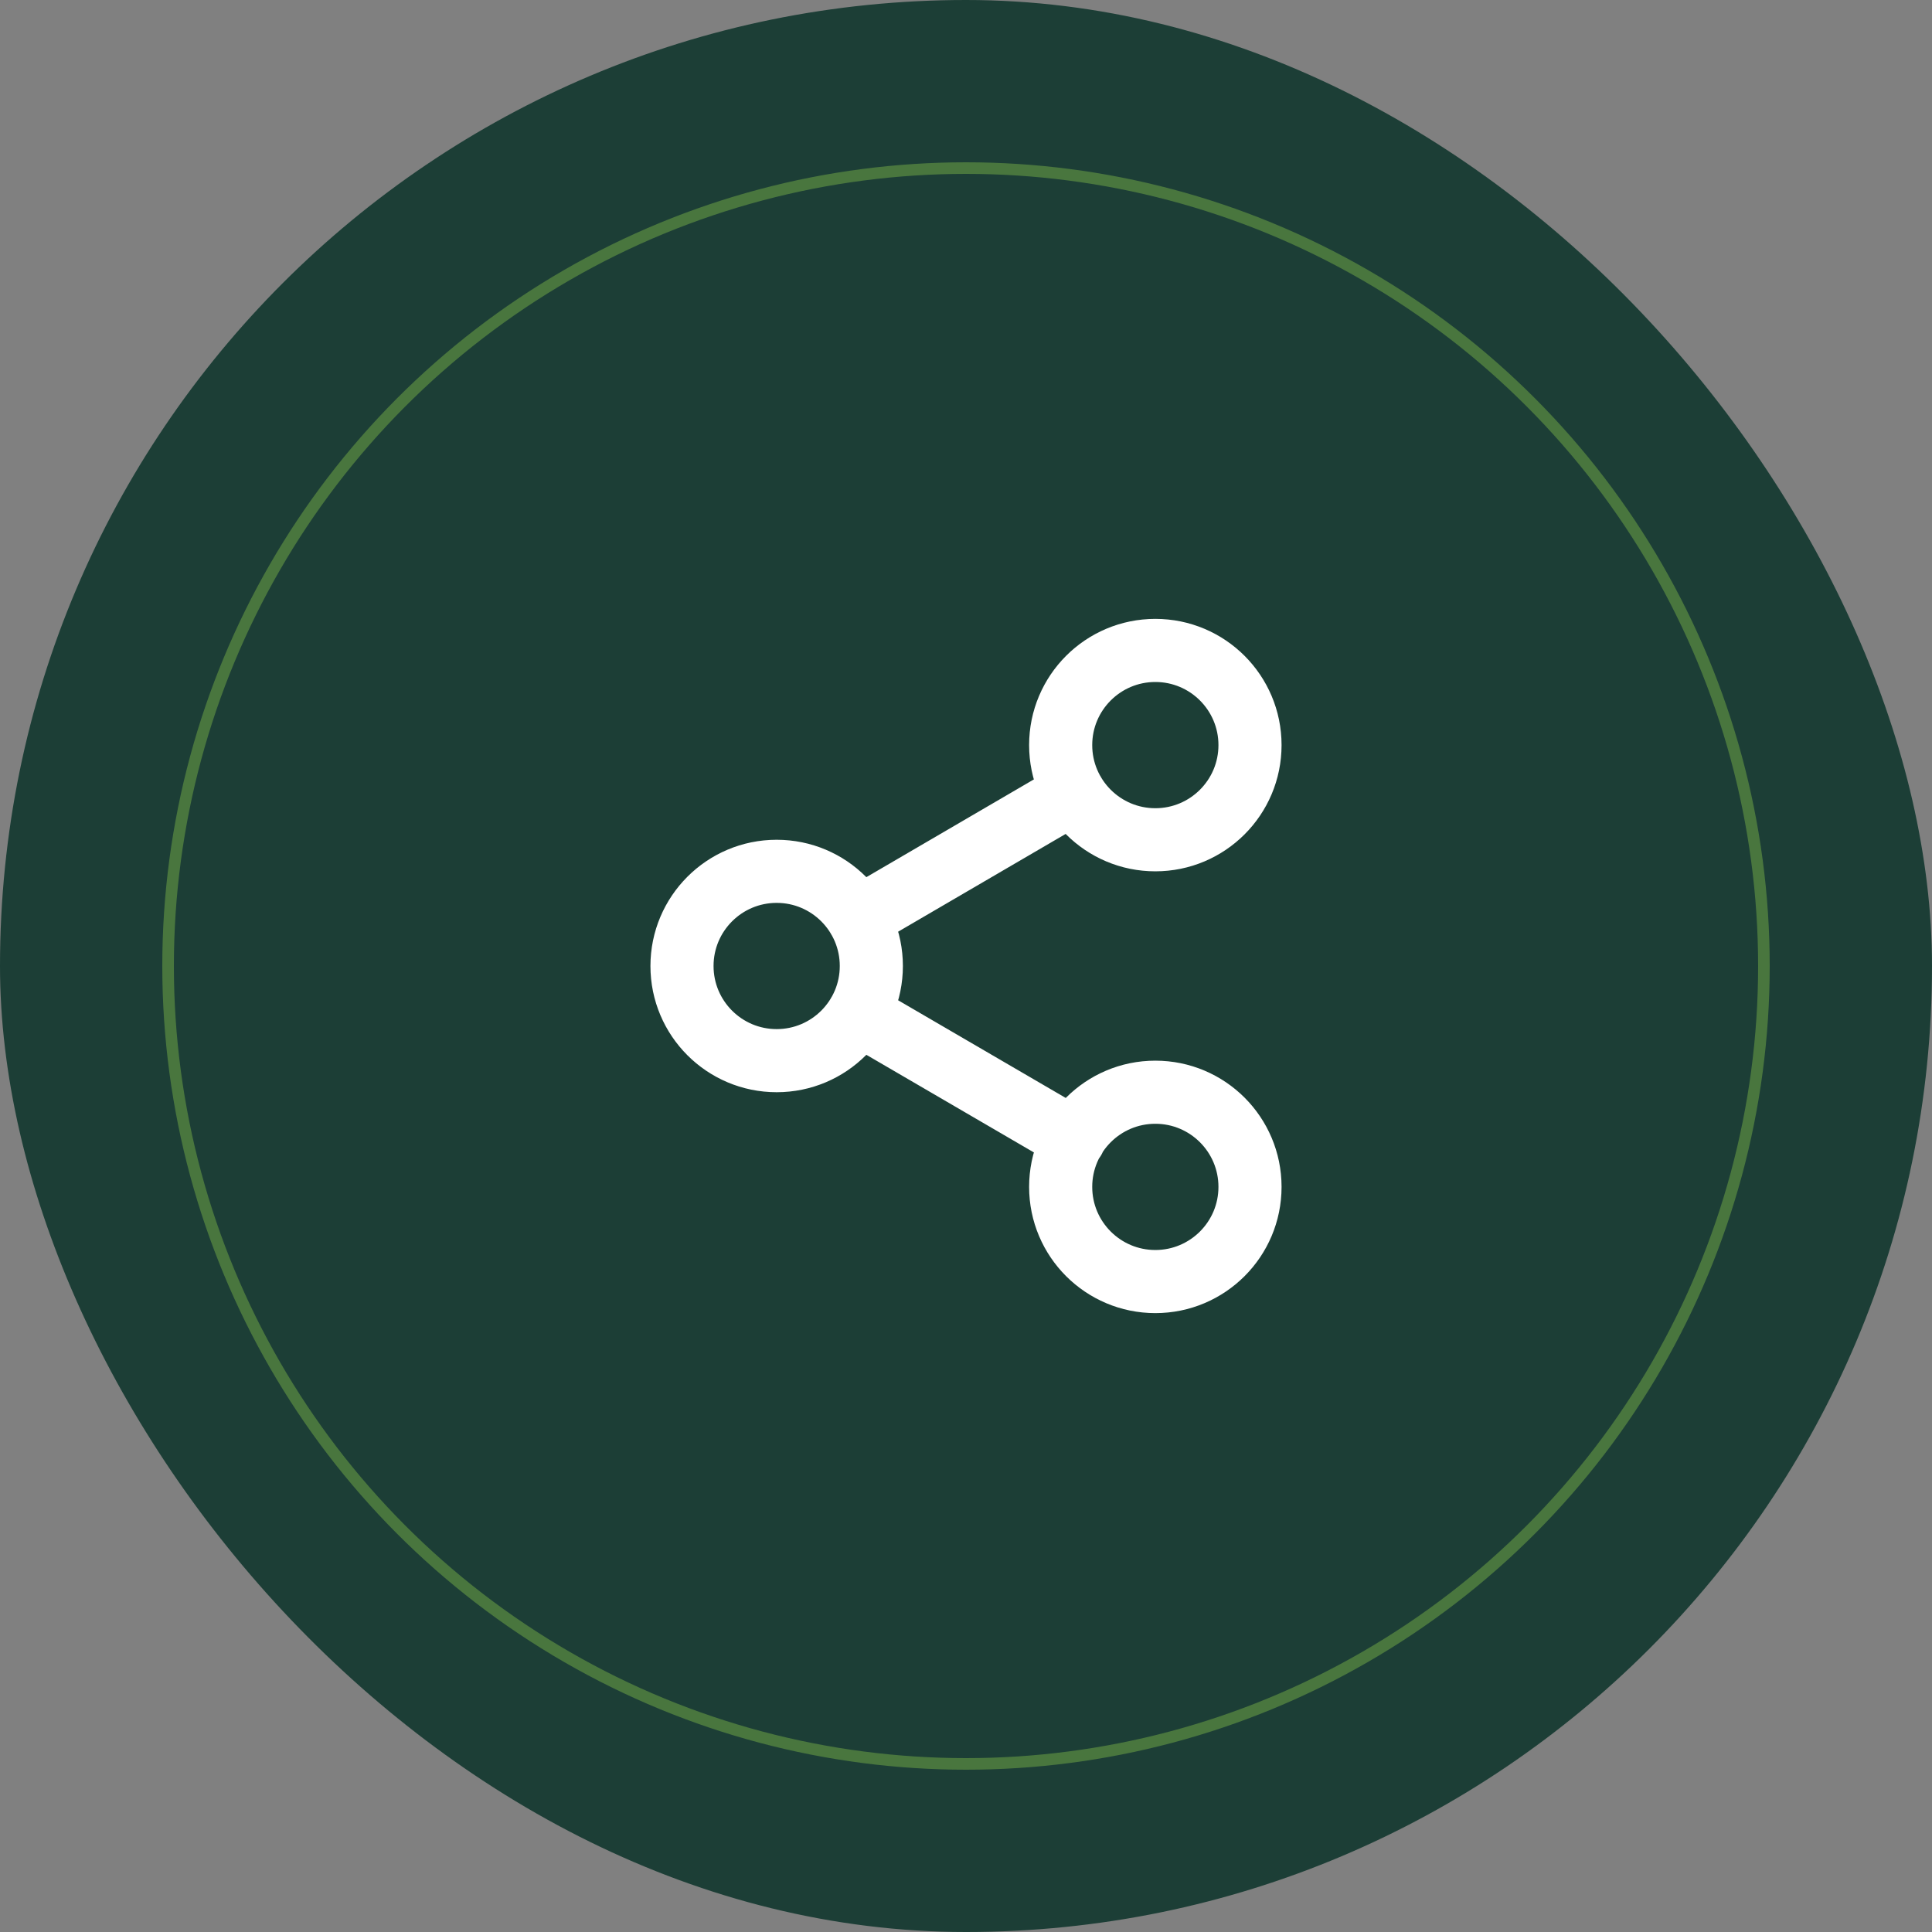
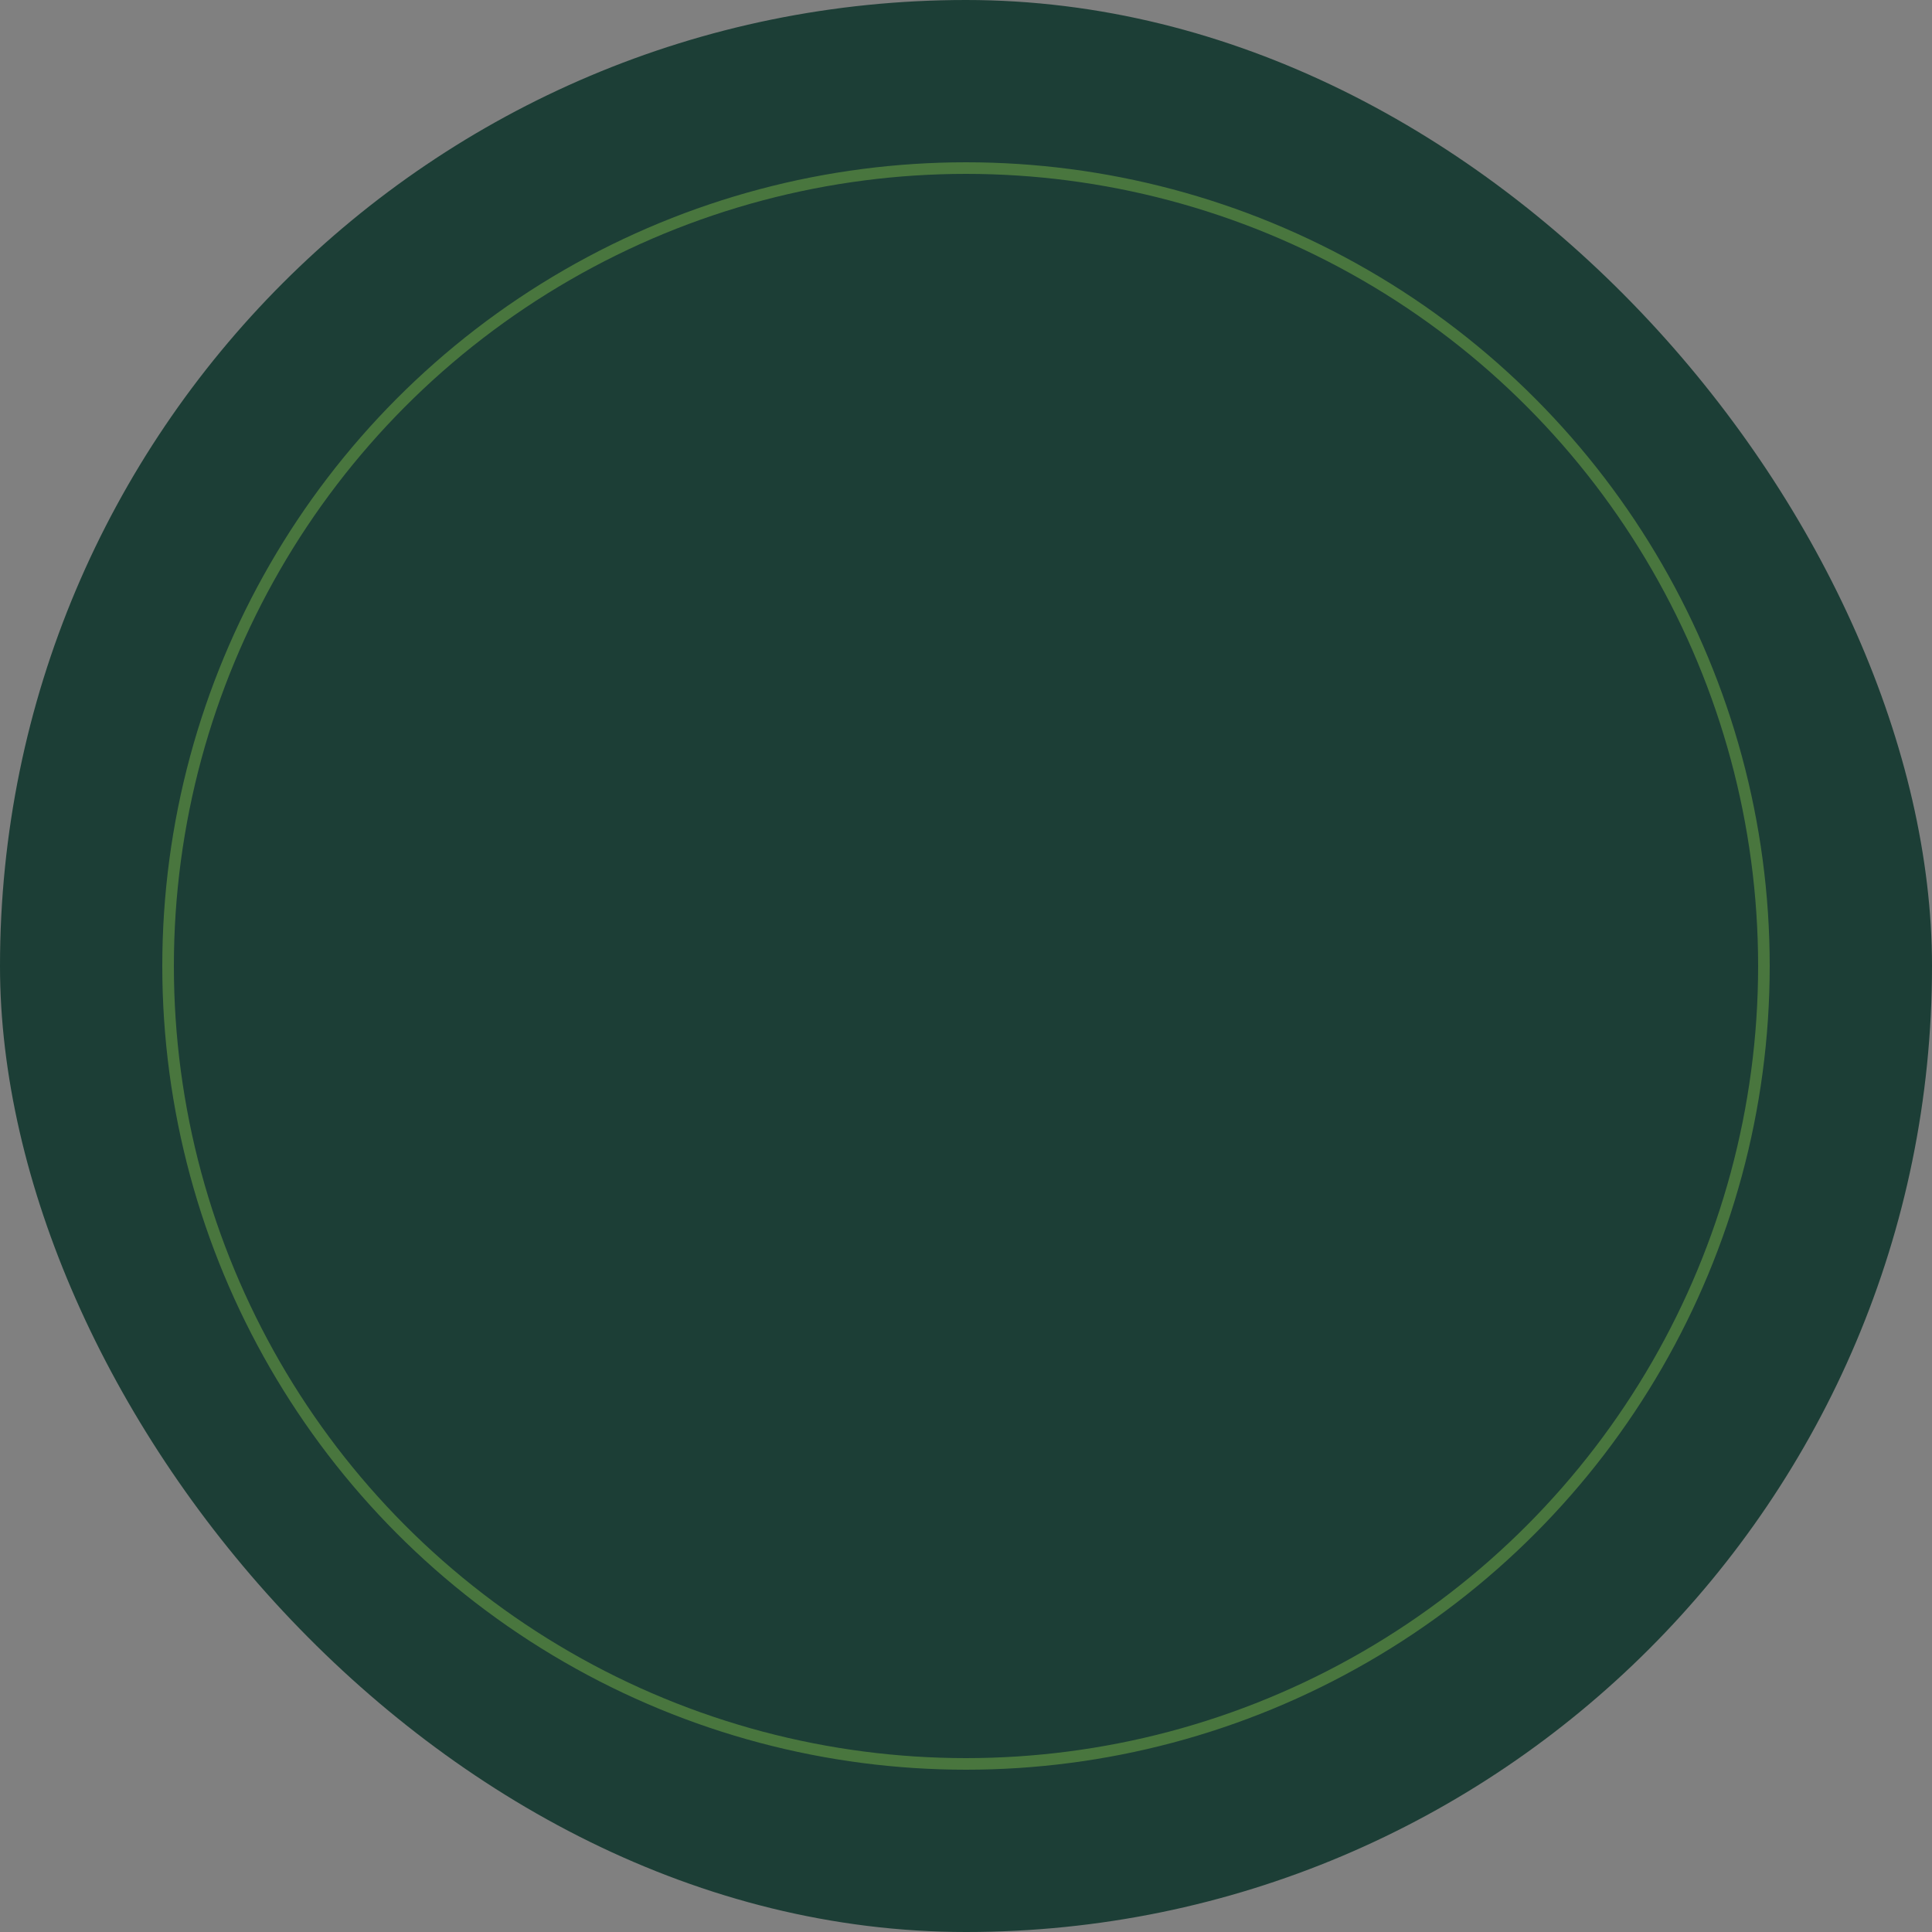
<svg xmlns="http://www.w3.org/2000/svg" width="250" height="250" viewBox="0 0 250 250" fill="none">
  <rect x="0" y="0" width="250" height="250" fill="#808080" stroke="none" />
  <rect width="250" height="250" rx="125" fill="#1C3E36" />
-   <path d="M111.076 131.165L138.965 147.417M138.924 102.582L111.076 118.834M161.75 96.416C161.75 103.182 156.265 108.666 149.5 108.666C142.735 108.666 137.25 103.182 137.25 96.416C137.25 89.65 142.735 84.166 149.5 84.166C156.265 84.166 161.75 89.65 161.75 96.416ZM112.75 124.999C112.75 131.765 107.265 137.249 100.5 137.249C93.734 137.249 88.25 131.765 88.25 124.999C88.25 118.234 93.734 112.749 100.5 112.749C107.265 112.749 112.75 118.234 112.75 124.999ZM161.75 153.583C161.75 160.348 156.265 165.833 149.5 165.833C142.735 165.833 137.25 160.348 137.25 153.583C137.25 146.817 142.735 141.333 149.5 141.333C156.265 141.333 161.75 146.817 161.75 153.583Z" stroke="white" stroke-width="8.167" stroke-linecap="round" stroke-linejoin="round" />
  <circle cx="125" cy="125" r="103.25" stroke="#49763E" stroke-width="1.5" />
</svg>